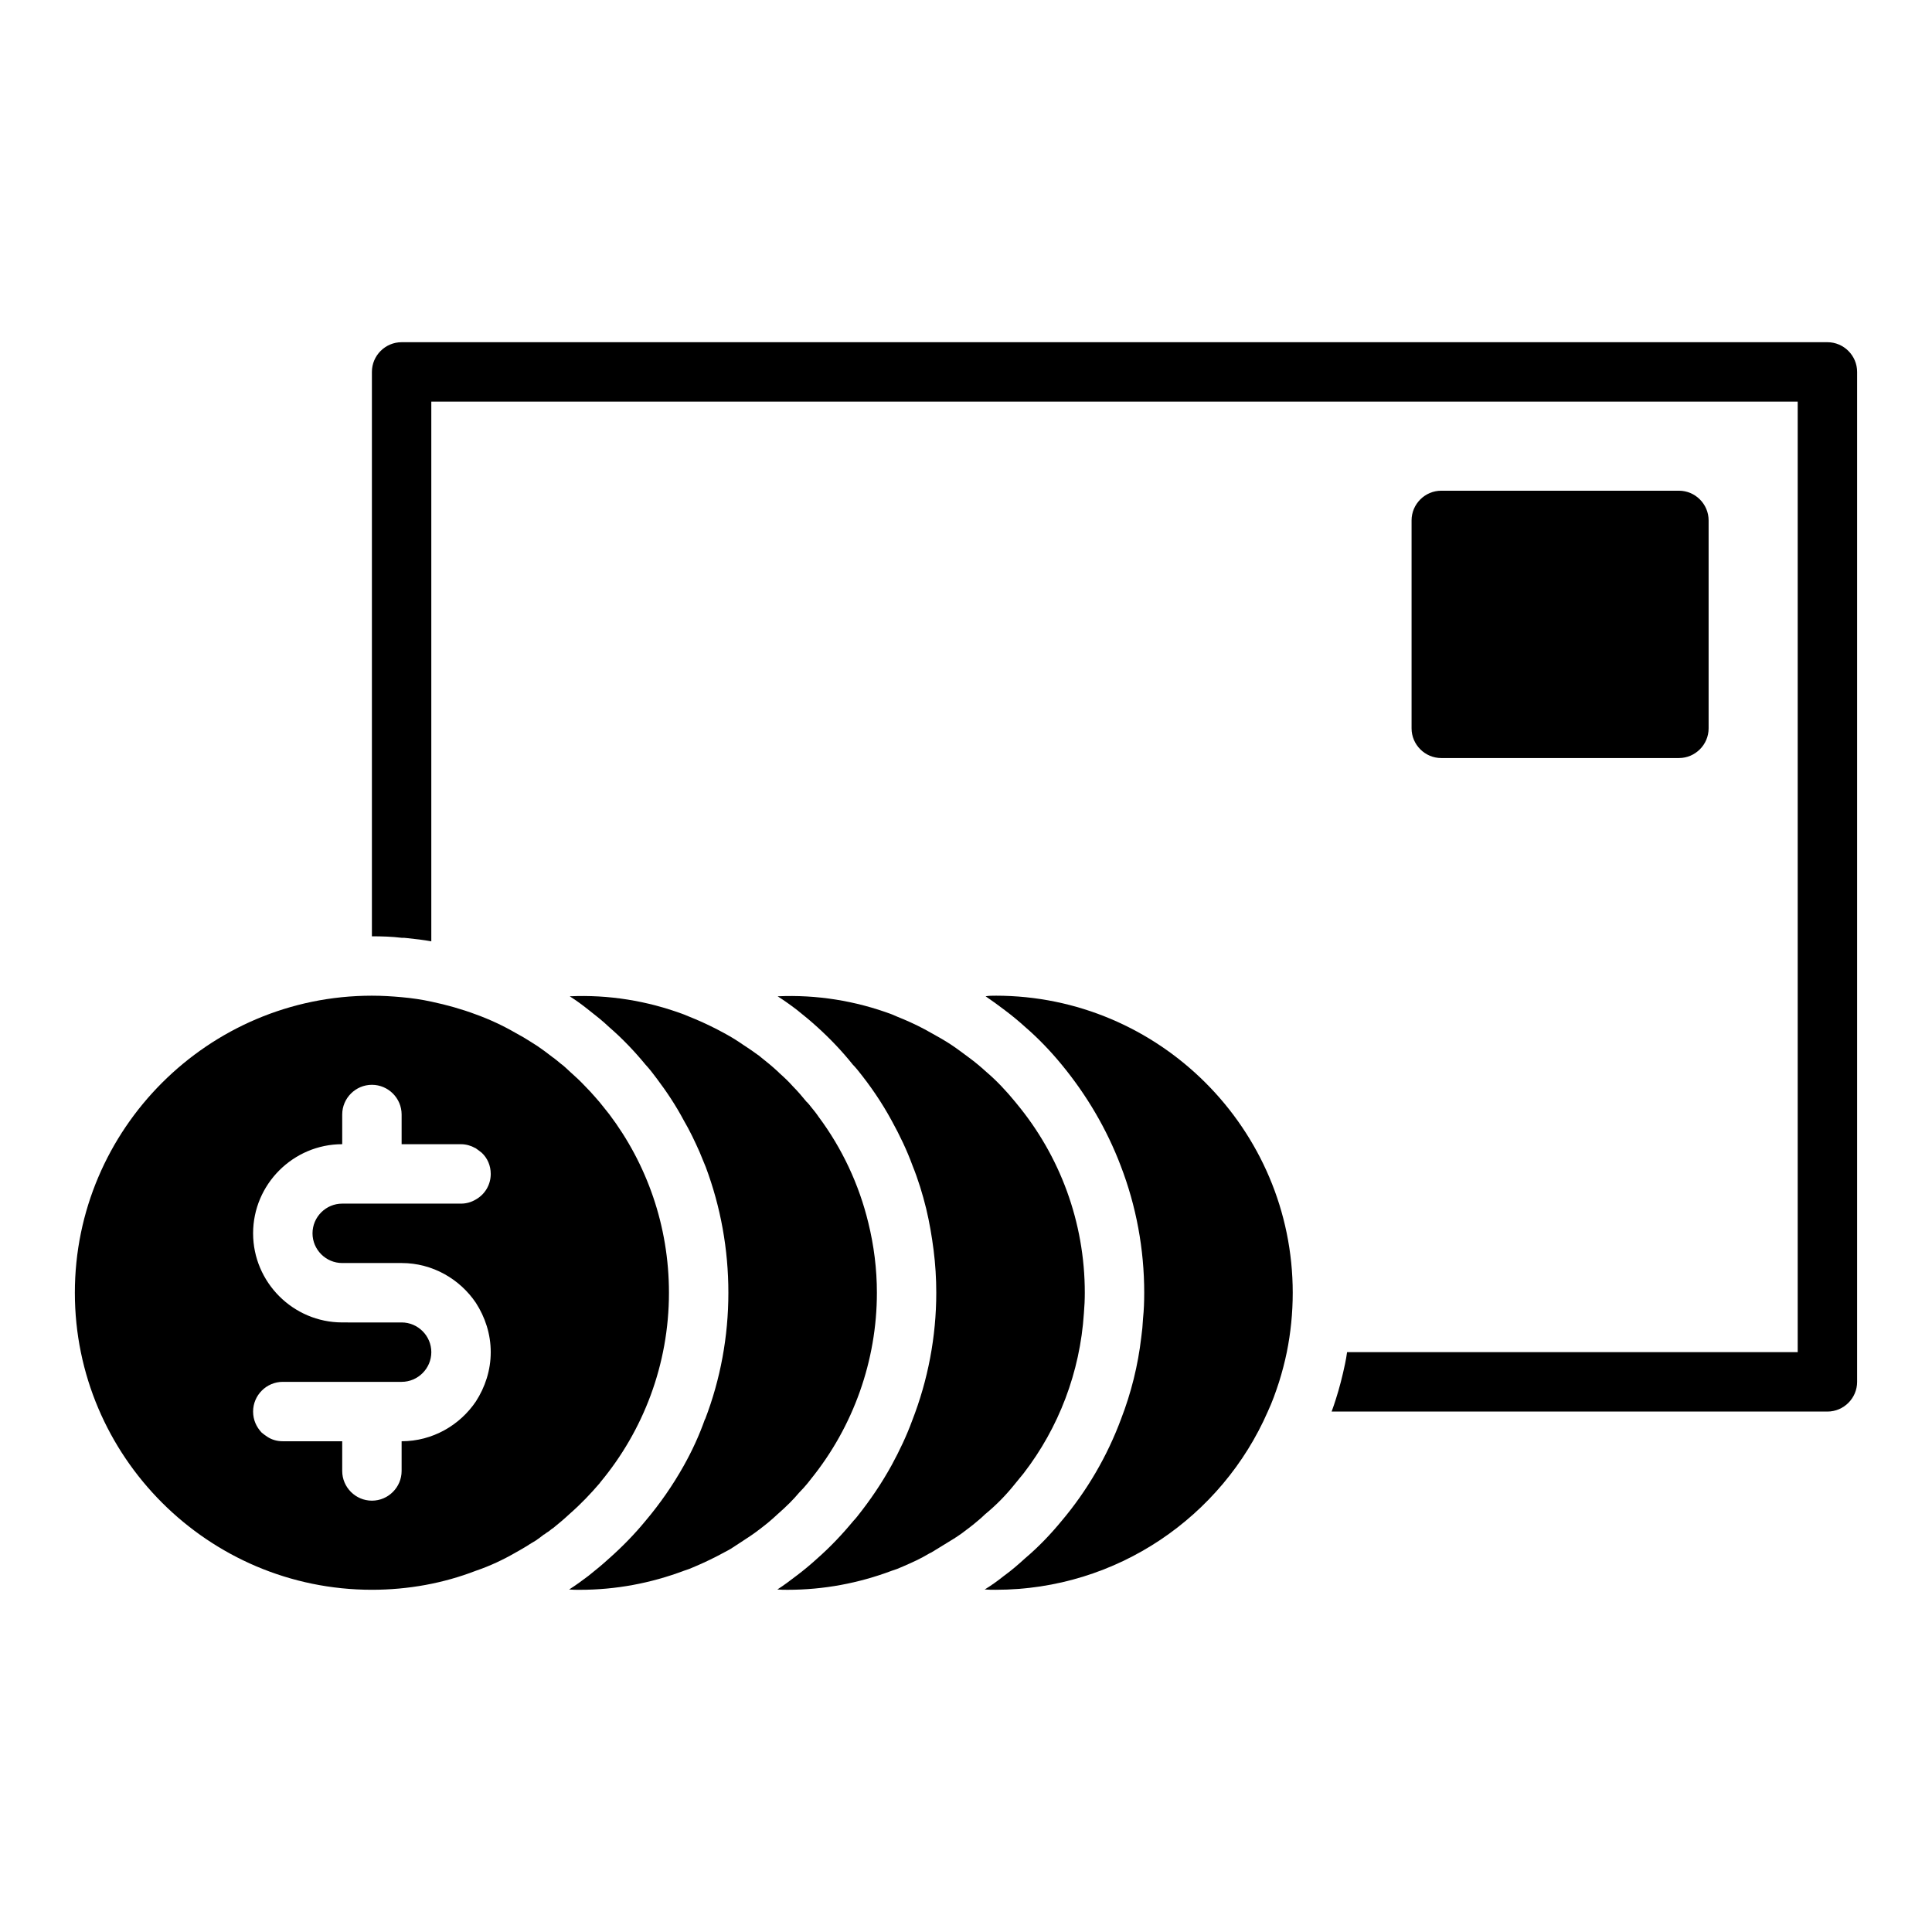
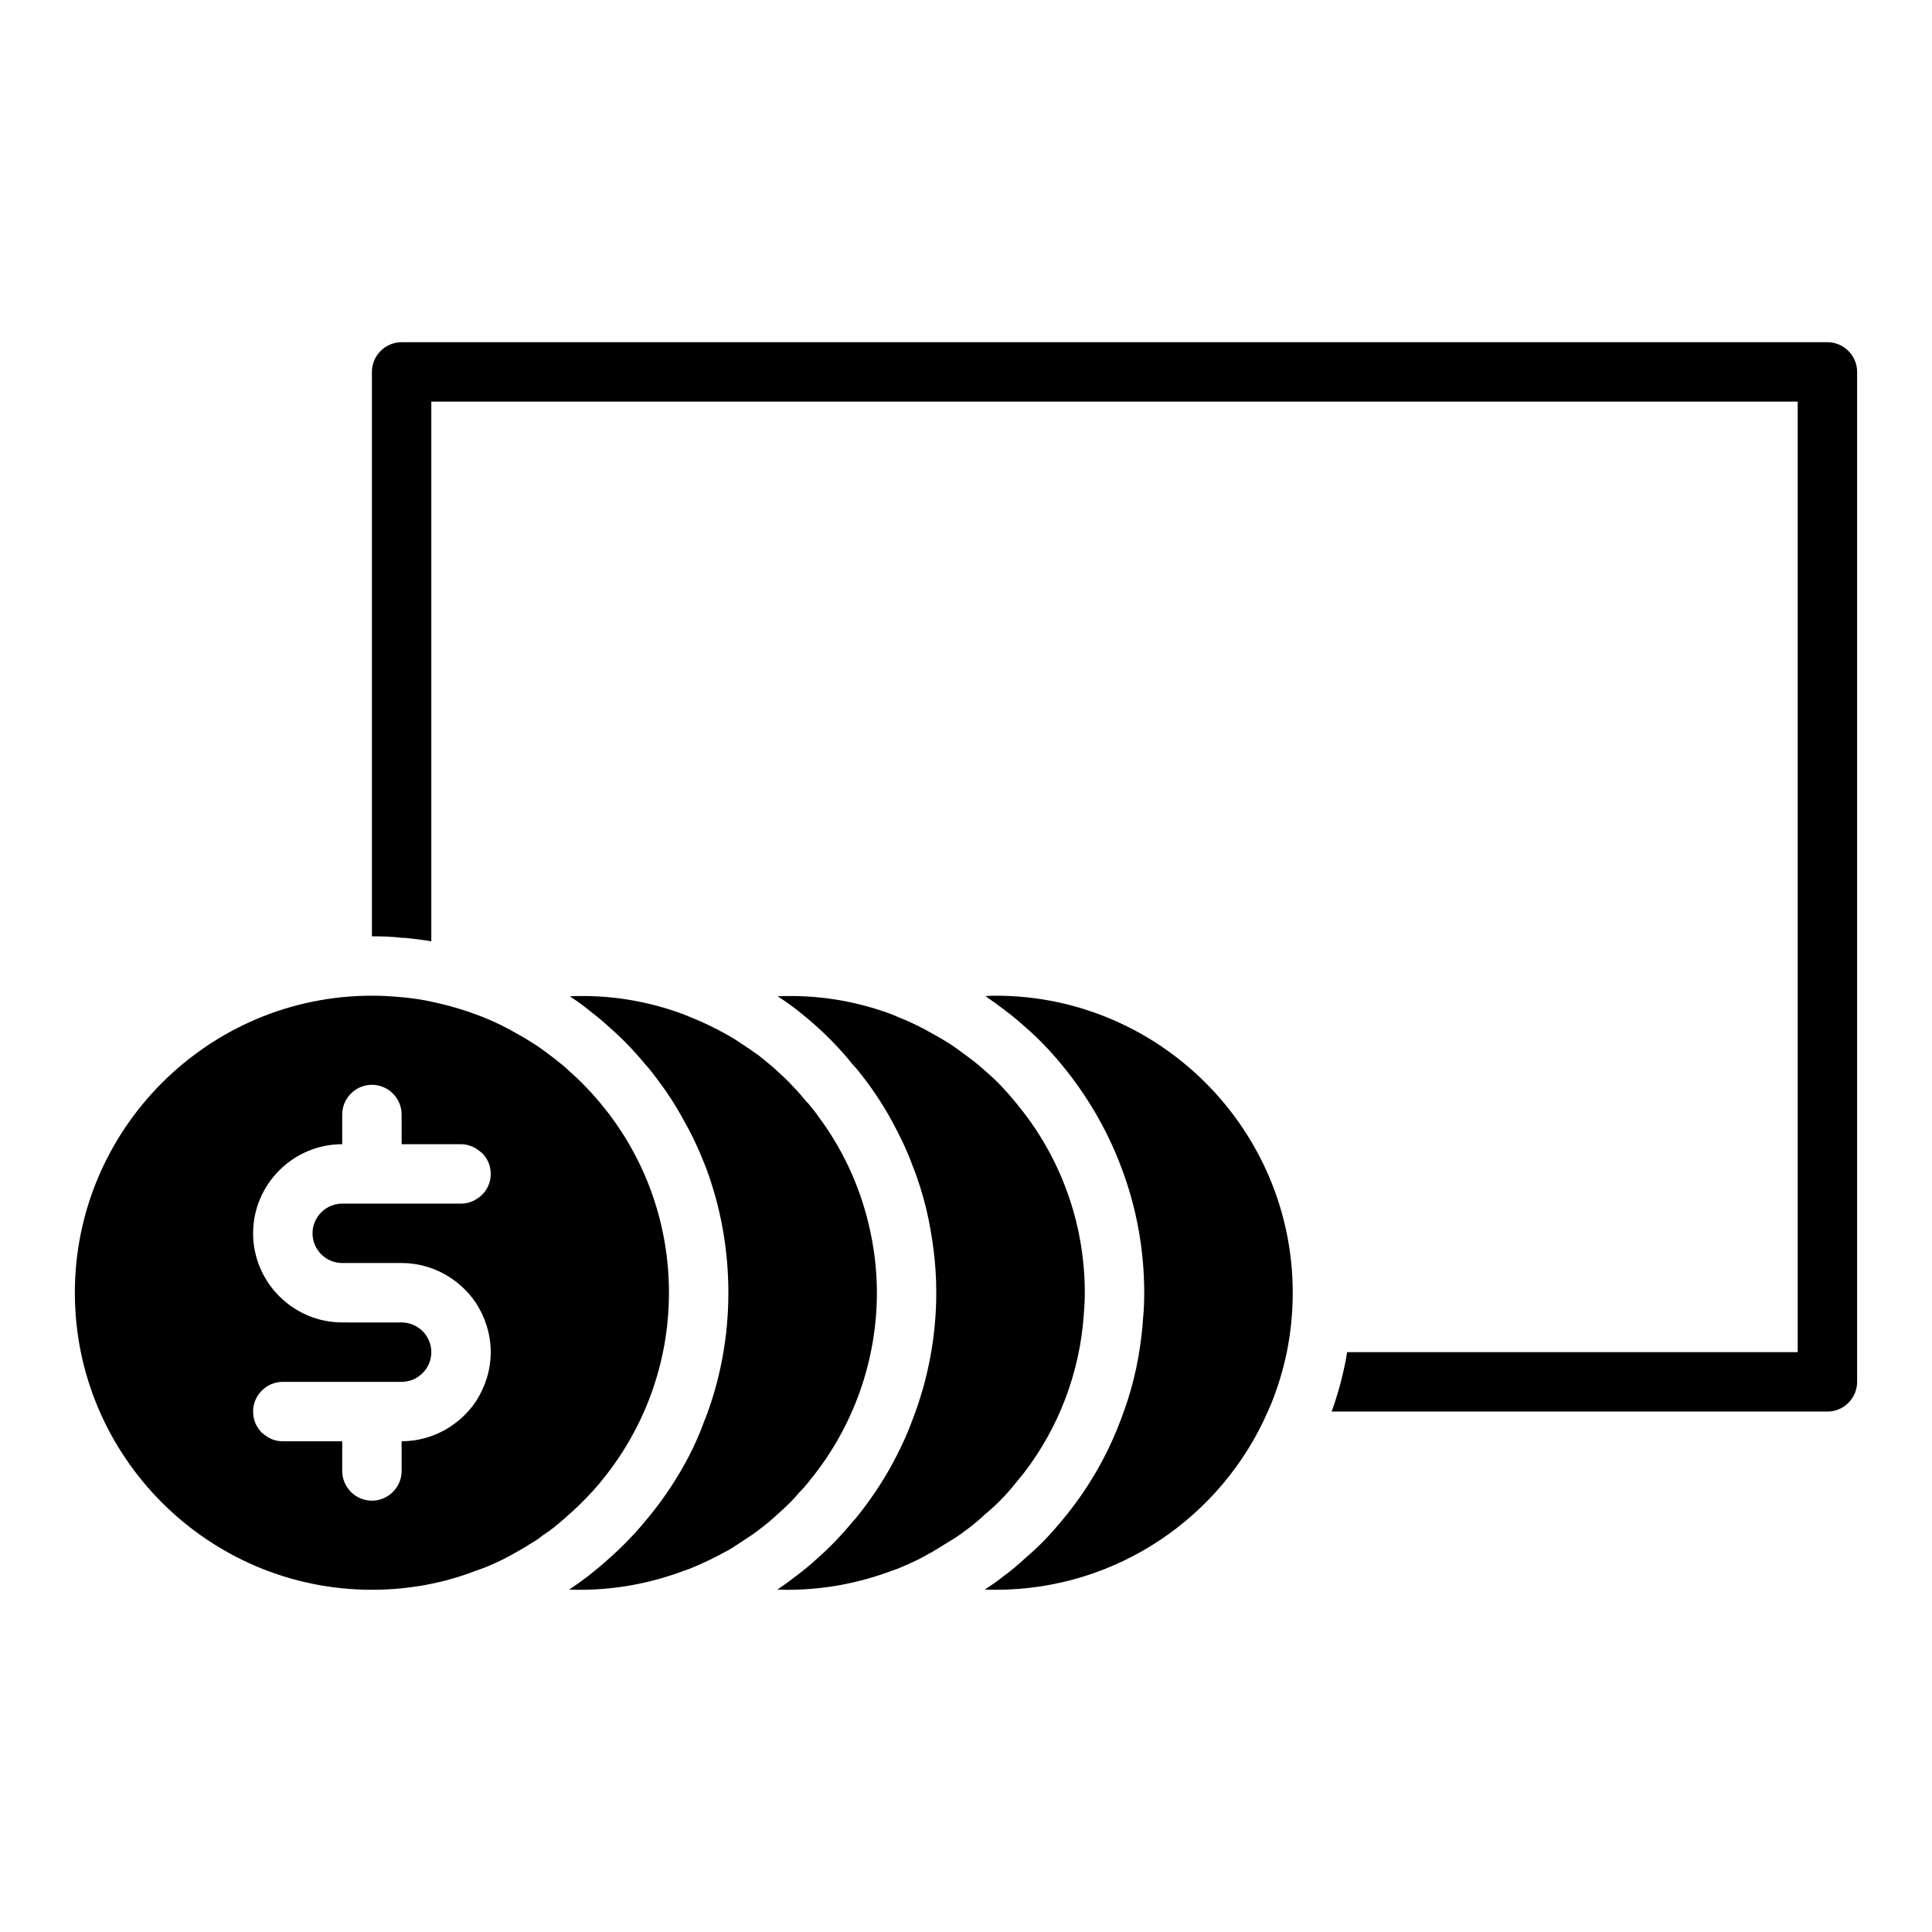
<svg xmlns="http://www.w3.org/2000/svg" fill="#000000" width="800px" height="800px" version="1.1" viewBox="144 144 512 512">
  <g>
    <path d="m628.29 234.69h-377.86c-4.328 0-7.871 3.543-7.871 7.871v149.57c2.676 0 5.273 0.078 7.871 0.395 0.473 0 0.945 0 1.418 0.078 2.203 0.234 4.328 0.469 6.453 0.863v-143.04h362.11v251.91h-119.42c-0.156 1.023-0.316 2.125-0.551 3.148-0.316 1.574-0.707 3.148-1.102 4.723s-0.867 3.148-1.34 4.644c-0.312 1.023-0.707 2.125-1.102 3.227h131.39c4.328 0 7.871-3.543 7.871-7.871v-267.65c0-4.328-3.543-7.871-7.871-7.871z" />
-     <path d="m588.93 344.89c4.328 0 7.871-3.543 7.871-7.871v-55.105c0-4.328-3.543-7.871-7.871-7.871h-62.977c-4.328 0-7.871 3.543-7.871 7.871v55.105c0 4.328 3.543 7.871 7.871 7.871z" />
    <path d="m302.94 537.05 0.156-0.234c11.336-13.621 18.184-31.176 18.184-50.227 0-17.789-5.902-34.164-15.824-47.312l-2.519-3.148c-0.316-0.395-0.707-0.785-1.023-1.18-0.945-1.102-1.891-2.125-2.832-3.07-1.258-1.34-2.598-2.598-3.938-3.777-0.945-0.867-1.73-1.652-2.519-2.203-0.629-0.551-1.34-1.102-2.047-1.652-0.078 0-0.078 0-0.156-0.078l-0.078-0.078c-1.418-1.102-2.598-1.969-3.856-2.832l-1.73-1.102c-1.34-0.867-2.676-1.652-4.016-2.363-3.387-1.969-6.926-3.621-10.629-4.961-3.777-1.418-7.715-2.519-11.809-3.387-2.519-0.551-5.195-0.945-7.871-1.18-2.598-0.238-5.195-0.395-7.871-0.395-43.375 0-78.723 35.344-78.723 78.719s35.344 78.719 78.719 78.719c9.684 0 18.973-1.73 27.551-5.039 3.699-1.258 7.242-2.914 10.629-4.879 0.707-0.395 1.418-0.785 2.047-1.18 0.551-0.316 1.102-0.629 1.652-1.023 0.551-0.316 1.023-0.629 1.574-0.945 0.707-0.473 1.418-1.023 2.125-1.574 0.156 0 0.238-0.156 0.395-0.238 0.078-0.078 0.234-0.156 0.316-0.238 0.551-0.316 1.023-0.707 1.496-1.102h0.078c1.34-1.102 2.914-2.363 4.41-3.777 3.148-2.75 5.746-5.508 8.109-8.262zm-68.25-3.938v-7.164h-15.746c-1.496 0-2.914-0.395-4.094-1.18-0.473-0.316-1.023-0.707-1.496-1.102-1.414-1.496-2.281-3.387-2.281-5.59 0-4.328 3.543-7.871 7.871-7.871h31.488c4.328 0 7.871-3.543 7.871-7.871 0-4.328-3.543-7.871-7.871-7.871h-13.777l-1.965-0.004c-12.988 0-23.617-10.629-23.617-23.617s10.629-23.617 23.617-23.617v-7.867c0-4.328 3.543-7.871 7.871-7.871s7.871 3.543 7.871 7.871v7.871h15.742c1.34 0 2.676 0.395 3.777 1.023 0.078 0 0.156 0.078 0.156 0.078 0.551 0.395 1.102 0.785 1.574 1.18 1.5 1.418 2.367 3.387 2.367 5.59 0 2.914-1.574 5.434-3.938 6.769-1.18 0.711-2.519 1.105-3.934 1.105h-31.488c-4.328 0-7.871 3.543-7.871 7.871s3.543 7.871 7.871 7.871h15.742c8.188 0 15.43 4.25 19.68 10.547 2.441 3.781 3.938 8.266 3.938 13.07 0 4.801-1.496 9.289-3.938 13.066-4.25 6.297-11.492 10.547-19.68 10.547v7.875c0 4.328-3.543 7.871-7.871 7.871s-7.871-3.543-7.871-7.871z" />
    <path d="m353.32 542.25c0.867-0.867 1.73-1.812 2.519-2.754 0.785-0.785 1.496-1.574 2.203-2.441l0.867-1.102c11.258-13.934 17.477-31.41 17.477-49.359 0-6.297-0.785-12.516-2.281-18.578-2.441-10.078-6.926-19.68-13.148-28.023-0.629-0.945-1.34-1.809-2.047-2.676-0.395-0.473-0.707-0.945-1.18-1.34-1.102-1.34-2.281-2.754-3.621-4.094-1.102-1.258-2.363-2.441-3.699-3.621-0.078-0.156-0.238-0.234-0.395-0.395-1.34-1.258-2.992-2.598-4.488-3.777l-0.156-0.156c-1.496-1.102-2.992-2.125-4.566-3.148-1.574-1.102-3.148-2.047-4.879-2.992-2.441-1.34-5.039-2.598-7.637-3.699-1.023-0.395-2.047-0.867-3.07-1.262-9.684-3.621-19.996-5.273-30.23-4.801 1.73 1.102 3.465 2.363 5.117 3.699 1.809 1.418 3.621 2.832 5.352 4.488 3.465 2.992 6.691 6.375 9.605 9.918 1.102 1.18 2.047 2.441 2.992 3.699 2.676 3.543 5.117 7.242 7.164 11.102 1.574 2.676 2.914 5.512 4.172 8.344 0.551 1.34 1.102 2.676 1.652 4.016 3.938 10.547 5.984 21.727 5.984 33.297 0 11.652-2.125 22.984-6.141 33.457 0 0 0 0.078-0.078 0.078-1.496 4.25-3.387 8.344-5.59 12.281-2.914 5.195-6.297 10.074-10.156 14.641-2.914 3.543-6.141 6.848-9.605 9.918-1.809 1.652-3.621 3.148-5.512 4.644-1.652 1.262-3.387 2.519-5.117 3.621 0.949 0.082 1.895 0.082 2.84 0.082 9.523 0 18.734-1.73 27.551-5.039 1.023-0.316 2.047-0.707 3.07-1.18 2.598-1.102 5.195-2.363 7.637-3.699 0.629-0.316 1.18-0.629 1.73-0.945l2.203-1.434c0.688-0.434 1.371-0.891 2.043-1.344 0.422-0.281 0.844-0.547 1.266-0.844 0.785-0.551 1.574-1.102 2.363-1.73 1.574-1.18 3.07-2.441 4.488-3.777 1.176-1.027 2.277-2.051 3.301-3.074z" />
    <path d="m413.14 537.05 2.125-2.598c9.289-12.043 14.957-26.766 15.98-42.43 0.156-1.812 0.238-3.621 0.238-5.434 0-18.734-6.613-36.289-18.027-50.066l-0.316-0.395c-2.441-2.992-5.039-5.746-7.715-8.027-1.652-1.496-3.07-2.676-4.566-3.777-0.078-0.078-0.234-0.156-0.316-0.234-1.496-1.102-2.832-2.125-4.25-3.07l-0.473-0.316c-1.574-1.023-3.227-1.969-4.957-2.914-2.441-1.418-4.883-2.598-7.481-3.699-0.945-0.395-1.969-0.785-2.992-1.258-9.684-3.621-19.996-5.273-30.309-4.801 1.73 1.102 3.387 2.281 5.039 3.543 1.891 1.492 3.781 3.066 5.512 4.641 3.387 3.07 6.535 6.375 9.367 9.918 0.473 0.473 0.867 0.945 1.262 1.418 3.387 4.172 6.457 8.66 9.055 13.461 2.125 3.859 4.016 7.793 5.512 11.887 1.496 3.699 2.676 7.559 3.621 11.414 0.867 3.621 1.496 7.32 1.969 11.02 0.469 3.703 0.703 7.481 0.703 11.258 0 11.652-2.203 23.145-6.375 33.848-1.496 4.098-3.383 8.031-5.43 11.812-2.598 4.723-5.668 9.289-9.133 13.617-0.316 0.395-0.629 0.789-1.023 1.18-2.992 3.621-6.141 6.93-9.527 9.918-1.809 1.652-3.699 3.227-5.59 4.644-1.652 1.262-3.305 2.519-5.039 3.621 0.949 0.082 1.812 0.082 2.758 0.082 9.523 0 18.734-1.73 27.551-5.039 1.023-0.316 2.047-0.707 3.07-1.18 2.363-1.023 4.644-2.047 6.848-3.387l0.477-0.234 0.156-0.078 5.902-3.621c0.156-0.078 0.316-0.156 0.473-0.316 0.078 0 0.078-0.078 0.156-0.078 0.945-0.629 1.969-1.34 2.836-2.047 0.078-0.078 0.234-0.156 0.316-0.234 0.945-0.707 1.73-1.34 2.363-1.891 0.785-0.629 1.496-1.262 2.125-1.891 3.066-2.519 5.664-5.195 8.105-8.266z" />
-     <path d="m407.87 407.87c-0.867 0-1.809 0-2.676 0.156 1.73 1.18 3.465 2.441 5.117 3.699 1.887 1.418 3.699 2.914 5.43 4.488 3.465 2.992 6.691 6.375 9.605 9.918 6.613 8.027 11.965 17.082 15.664 26.844 4.094 10.629 6.219 22.043 6.219 33.613 0 2.281-0.078 4.566-0.316 6.848-0.078 1.656-0.234 3.309-0.469 4.961-0.867 7.481-2.676 14.719-5.352 21.648-3.621 9.762-8.973 18.973-15.742 27-2.914 3.543-6.141 6.926-9.684 9.918-1.809 1.652-3.621 3.227-5.59 4.644-1.574 1.262-3.305 2.519-5.117 3.621 0.941 0.082 1.965 0.082 2.91 0.082 32.195 0 59.984-19.445 72.109-47.23 1.18-2.519 2.125-5.195 2.992-7.871 0.789-2.519 1.496-5.195 2.047-7.871 1.02-5.043 1.57-10.316 1.57-15.75 0-43.375-35.344-78.719-78.719-78.719z" />
+     <path d="m407.87 407.87c-0.867 0-1.809 0-2.676 0.156 1.73 1.18 3.465 2.441 5.117 3.699 1.887 1.418 3.699 2.914 5.43 4.488 3.465 2.992 6.691 6.375 9.605 9.918 6.613 8.027 11.965 17.082 15.664 26.844 4.094 10.629 6.219 22.043 6.219 33.613 0 2.281-0.078 4.566-0.316 6.848-0.078 1.656-0.234 3.309-0.469 4.961-0.867 7.481-2.676 14.719-5.352 21.648-3.621 9.762-8.973 18.973-15.742 27-2.914 3.543-6.141 6.926-9.684 9.918-1.809 1.652-3.621 3.227-5.59 4.644-1.574 1.262-3.305 2.519-5.117 3.621 0.941 0.082 1.965 0.082 2.91 0.082 32.195 0 59.984-19.445 72.109-47.23 1.18-2.519 2.125-5.195 2.992-7.871 0.789-2.519 1.496-5.195 2.047-7.871 1.02-5.043 1.57-10.316 1.57-15.75 0-43.375-35.344-78.719-78.719-78.719" />
  </g>
</svg>